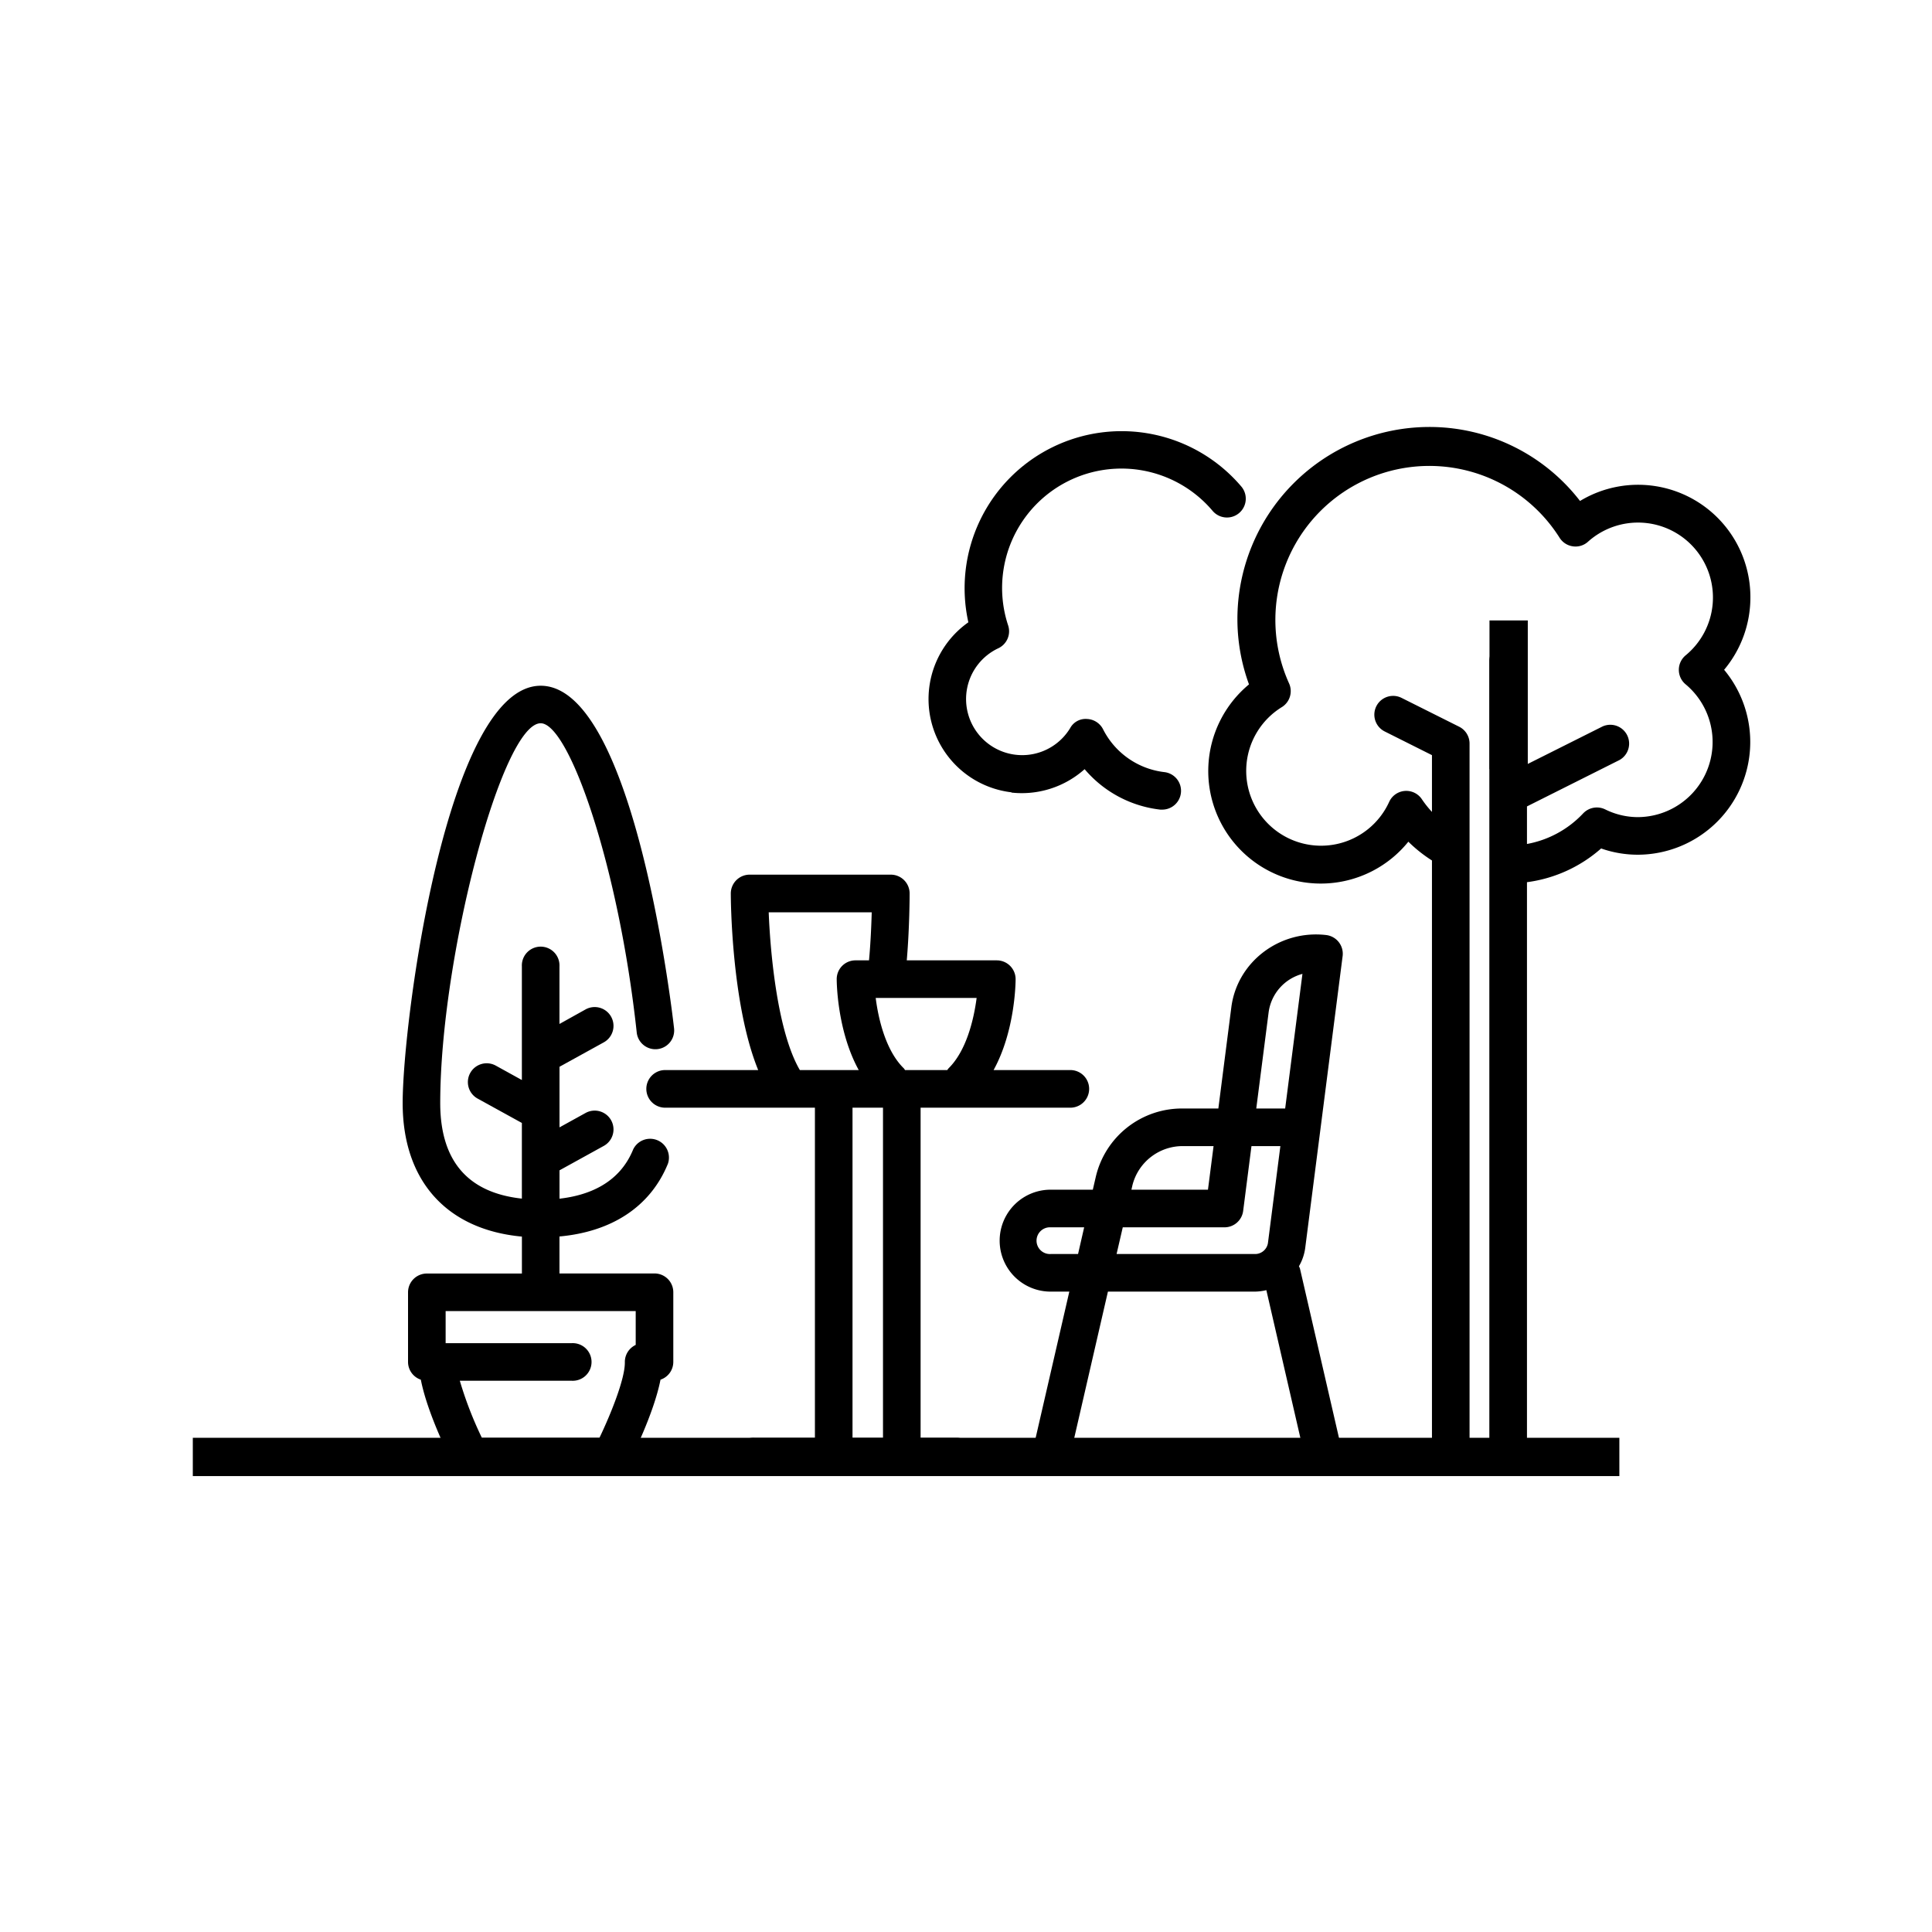
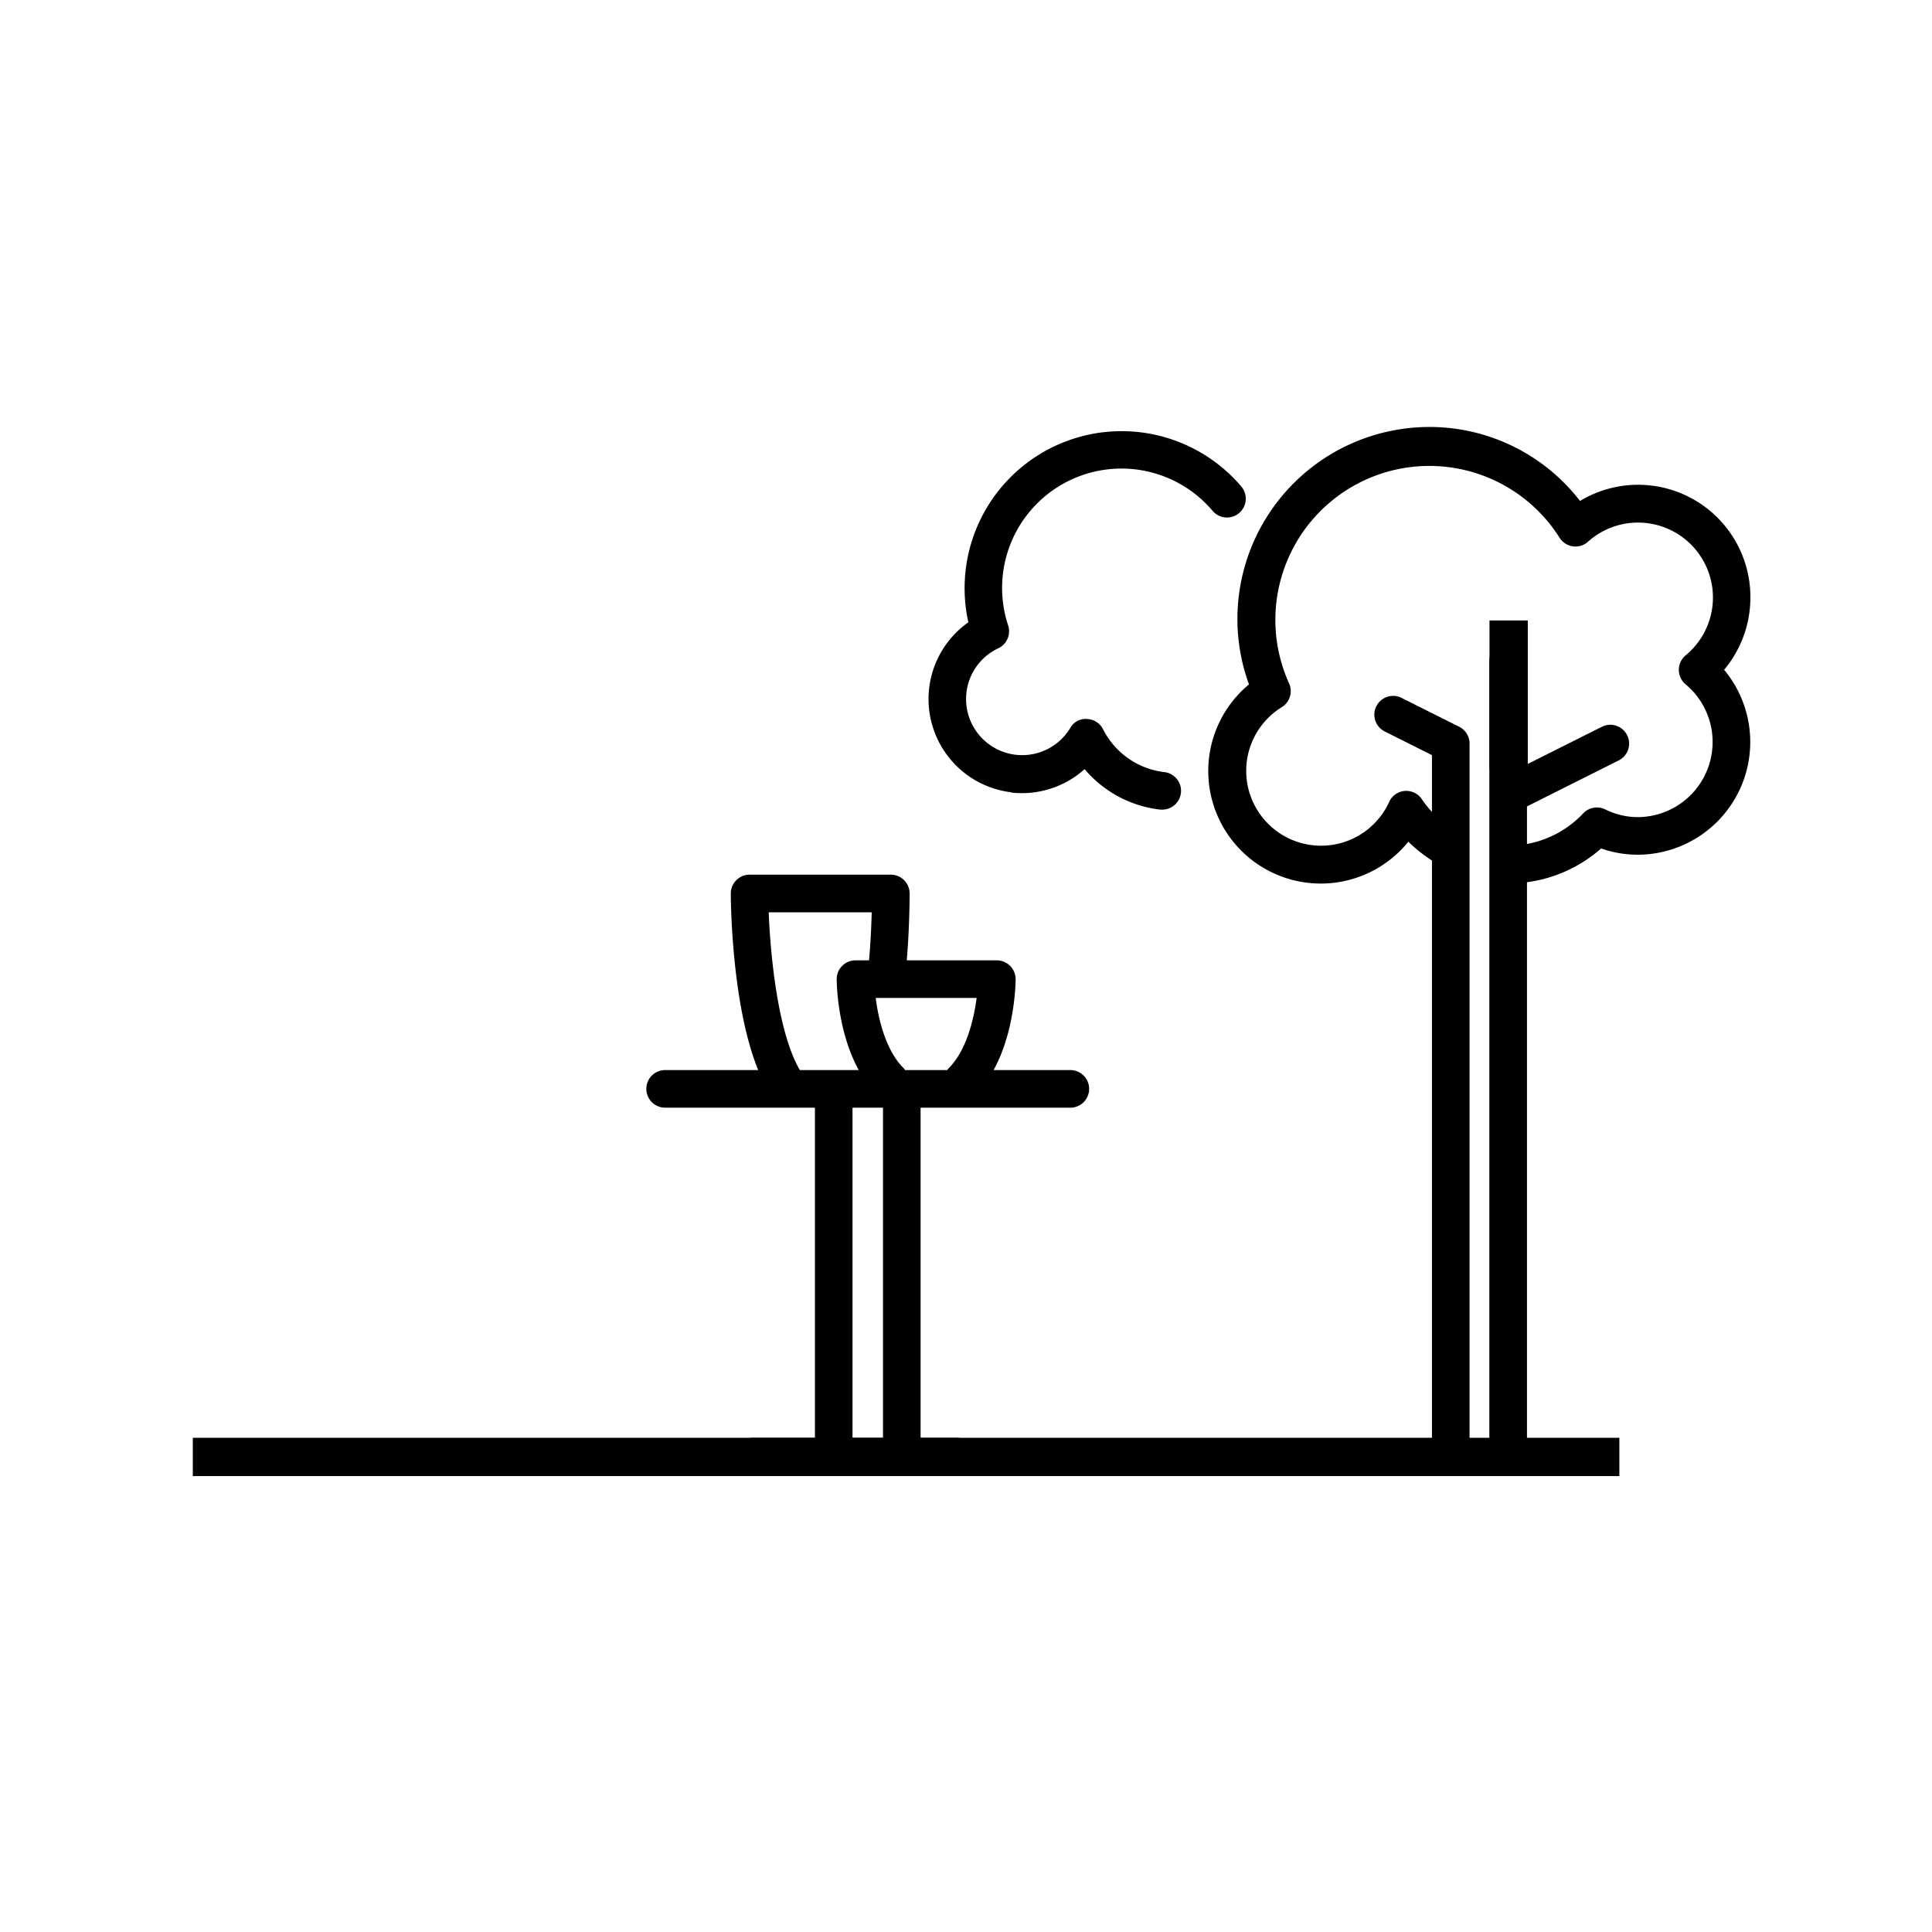
<svg xmlns="http://www.w3.org/2000/svg" id="Layer_1" data-name="Layer 1" viewBox="0 0 500 500">
  <path d="M247.71,372.1h-9.46V286.67H277a4.87,4.87,0,0,0,0-9.74H257.14c5.62-10.2,5.7-22.87,5.7-23.53a4.87,4.87,0,0,0-4.86-4.86H234.67c.73-8.5.74-16.88.74-17.31a4.87,4.87,0,0,0-4.86-4.87H194a4.88,4.88,0,0,0-4.87,4.87c0,1.29.12,28.63,7.09,45.7H172.14a4.87,4.87,0,1,0,0,9.74H210.9V372.1H195.22a4.87,4.87,0,1,0,0,9.73h52.49a4.87,4.87,0,0,0,0-9.73Zm-2.26-95.58a3.81,3.81,0,0,0-.29.41H234.22c-.11-.13-.16-.29-.28-.41-4.62-4.48-6.59-12.56-7.31-18.25h26.12C252,264,250.06,272,245.45,276.52ZM198.94,236.1H225.6c-.09,3.33-.29,8-.7,12.44h-3.5a4.85,4.85,0,0,0-4.86,4.86c0,.66.08,13.33,5.7,23.53H207C201.31,267.21,199.38,247.29,198.94,236.1Zm21.69,50.57h7.89V372.1h-7.89Z" />
-   <path d="M336.43,328.31a3.64,3.64,0,0,0-.27-.6,12.71,12.71,0,0,0,1.63-4.75l9.68-75.52a4.87,4.87,0,0,0-4.24-5.45c-12.06-1.41-23.05,6.94-24.56,18.68l-3.36,26.21h-9.12a22.9,22.9,0,0,0-22.59,17.64l-.78,3.37H271.9a13.19,13.19,0,1,0,0,26.38h4.84l-9.58,41.6a4.86,4.86,0,0,0,3.65,5.83,4.65,4.65,0,0,0,1.1.13,4.87,4.87,0,0,0,4.74-3.77l10.08-43.79h38a13.63,13.63,0,0,0,3-.38l10.17,44.17a4.87,4.87,0,0,0,4.74,3.77,4.65,4.65,0,0,0,1.1-.13,4.86,4.86,0,0,0,3.65-5.83Zm-8.1-66.4a11.93,11.93,0,0,1,8.74-9.87l-4.47,34.84h-7.48Zm-35.25,44.8a13.4,13.4,0,0,1,13.11-10.1h7.88l-1.45,11.28H292.81ZM271.9,324.54a3.46,3.46,0,1,1,0-6.91h8.68L279,324.54Zm17.07,0,1.6-6.91H316.9a4.87,4.87,0,0,0,4.83-4.25l2.15-16.77h7.48l-3.22,25.11a3.37,3.37,0,0,1-3.42,2.82Z" />
-   <path d="M169.38,329.57H144.79V320c13.67-1.25,23.57-7.8,28.07-18.84a4.87,4.87,0,0,0-9-3.68c-3.59,8.81-11.61,11.89-19.06,12.74v-7.34l11.51-6.35a4.87,4.87,0,0,0-4.7-8.53l-6.81,3.76V276.08l11.51-6.35a4.87,4.87,0,0,0-4.7-8.53L144.79,265V250.08a4.87,4.87,0,1,0-9.73,0v29.43l-6.81-3.76a4.87,4.87,0,0,0-4.7,8.53l11.51,6.34V310.2c-14-1.52-21.13-9.78-21.13-24.75,0-37.65,16-98.27,26-98.27,7.31,0,20.21,36.93,24.85,80a4.86,4.86,0,0,0,9.67-1c-.09-.88-9.83-88.71-34.52-88.71-24.23,0-35.72,86.63-35.72,108,0,20.16,11.44,32.77,30.86,34.56v9.56H110.47a4.86,4.86,0,0,0-4.87,4.86v18a4.85,4.85,0,0,0,3.31,4.61c1.76,9,7.67,20.6,8.45,22.12a4.89,4.89,0,0,0,4.33,2.63h36.47a4.87,4.87,0,0,0,4.32-2.63c.79-1.52,6.69-13.15,8.46-22.12a4.85,4.85,0,0,0,3.31-4.61v-18A4.86,4.86,0,0,0,169.38,329.57Zm-4.86,18.49a5,5,0,0,0-1.41,1,4.86,4.86,0,0,0-1.4,3.49c.06,4.24-3.59,13.32-6.57,19.55H124.71A96.66,96.66,0,0,1,119,357.34H148a4.87,4.87,0,1,0,0-9.73H115.33V339.3h49.19Z" />
  <rect x="229.55" y="192.46" width="9.91" height="369.19" transform="translate(611.55 142.55) rotate(90)" />
  <path d="M453,154.65a29.06,29.06,0,0,0-44.09-25,49.2,49.2,0,0,0-39.07-19.15,49.72,49.72,0,0,0-49.6,49.72,49.16,49.16,0,0,0,3,16.9,29.12,29.12,0,1,0,41.24,40.71,36.75,36.75,0,0,0,6.11,4.86V374.62a4.87,4.87,0,0,0,9.73,0V192.43a4.87,4.87,0,0,0-2.68-4.35l-14.92-7.47a4.86,4.86,0,1,0-4.36,8.69l12.23,6.13v14.69a26.19,26.19,0,0,1-2.59-3.25,4.86,4.86,0,0,0-8.49.67A19.37,19.37,0,1,1,331.74,183a4.87,4.87,0,0,0,1.86-6.16,39.85,39.85,0,0,1,70-37.7,4.86,4.86,0,0,0,3.45,2.25,4.79,4.79,0,0,0,3.93-1.2,19.39,19.39,0,1,1,25.24,29.43,4.88,4.88,0,0,0,0,7.47,19.44,19.44,0,0,1-12.36,34.38,19.07,19.07,0,0,1-8.44-2,4.9,4.9,0,0,0-5.67,1,26.46,26.46,0,0,1-14.57,7.95v-9.72l23.93-12a4.87,4.87,0,0,0-4.36-8.7l-19.57,9.81V171.1a4.87,4.87,0,0,0-9.74,0V374.62a4.87,4.87,0,0,0,9.74,0V228.31a36.06,36.06,0,0,0,19.19-8.73,28.63,28.63,0,0,0,9.49,1.62,29.18,29.18,0,0,0,22.34-47.86A29.11,29.11,0,0,0,453,154.65Z" />
  <path d="M261.77,205.12a24.41,24.41,0,0,0,18.93-6.06,30.1,30.1,0,0,0,19.59,10.47l.56,0a4.87,4.87,0,0,0,.55-9.7,20.45,20.45,0,0,1-15.93-11.1,4.88,4.88,0,0,0-4.17-2.66,4.54,4.54,0,0,0-4.34,2.36,14.52,14.52,0,1,1-18.6-20.66,4.85,4.85,0,0,0,2.55-5.9,30.89,30.89,0,0,1,52.91-29.66,4.87,4.87,0,1,0,7.43-6.3,40.64,40.64,0,0,0-70.64,35.14,24.3,24.3,0,0,0,11.16,44Z" />
  <rect x="385.49" y="160.57" width="9.91" height="38.46" transform="translate(780.88 359.6) rotate(180)" />
</svg>